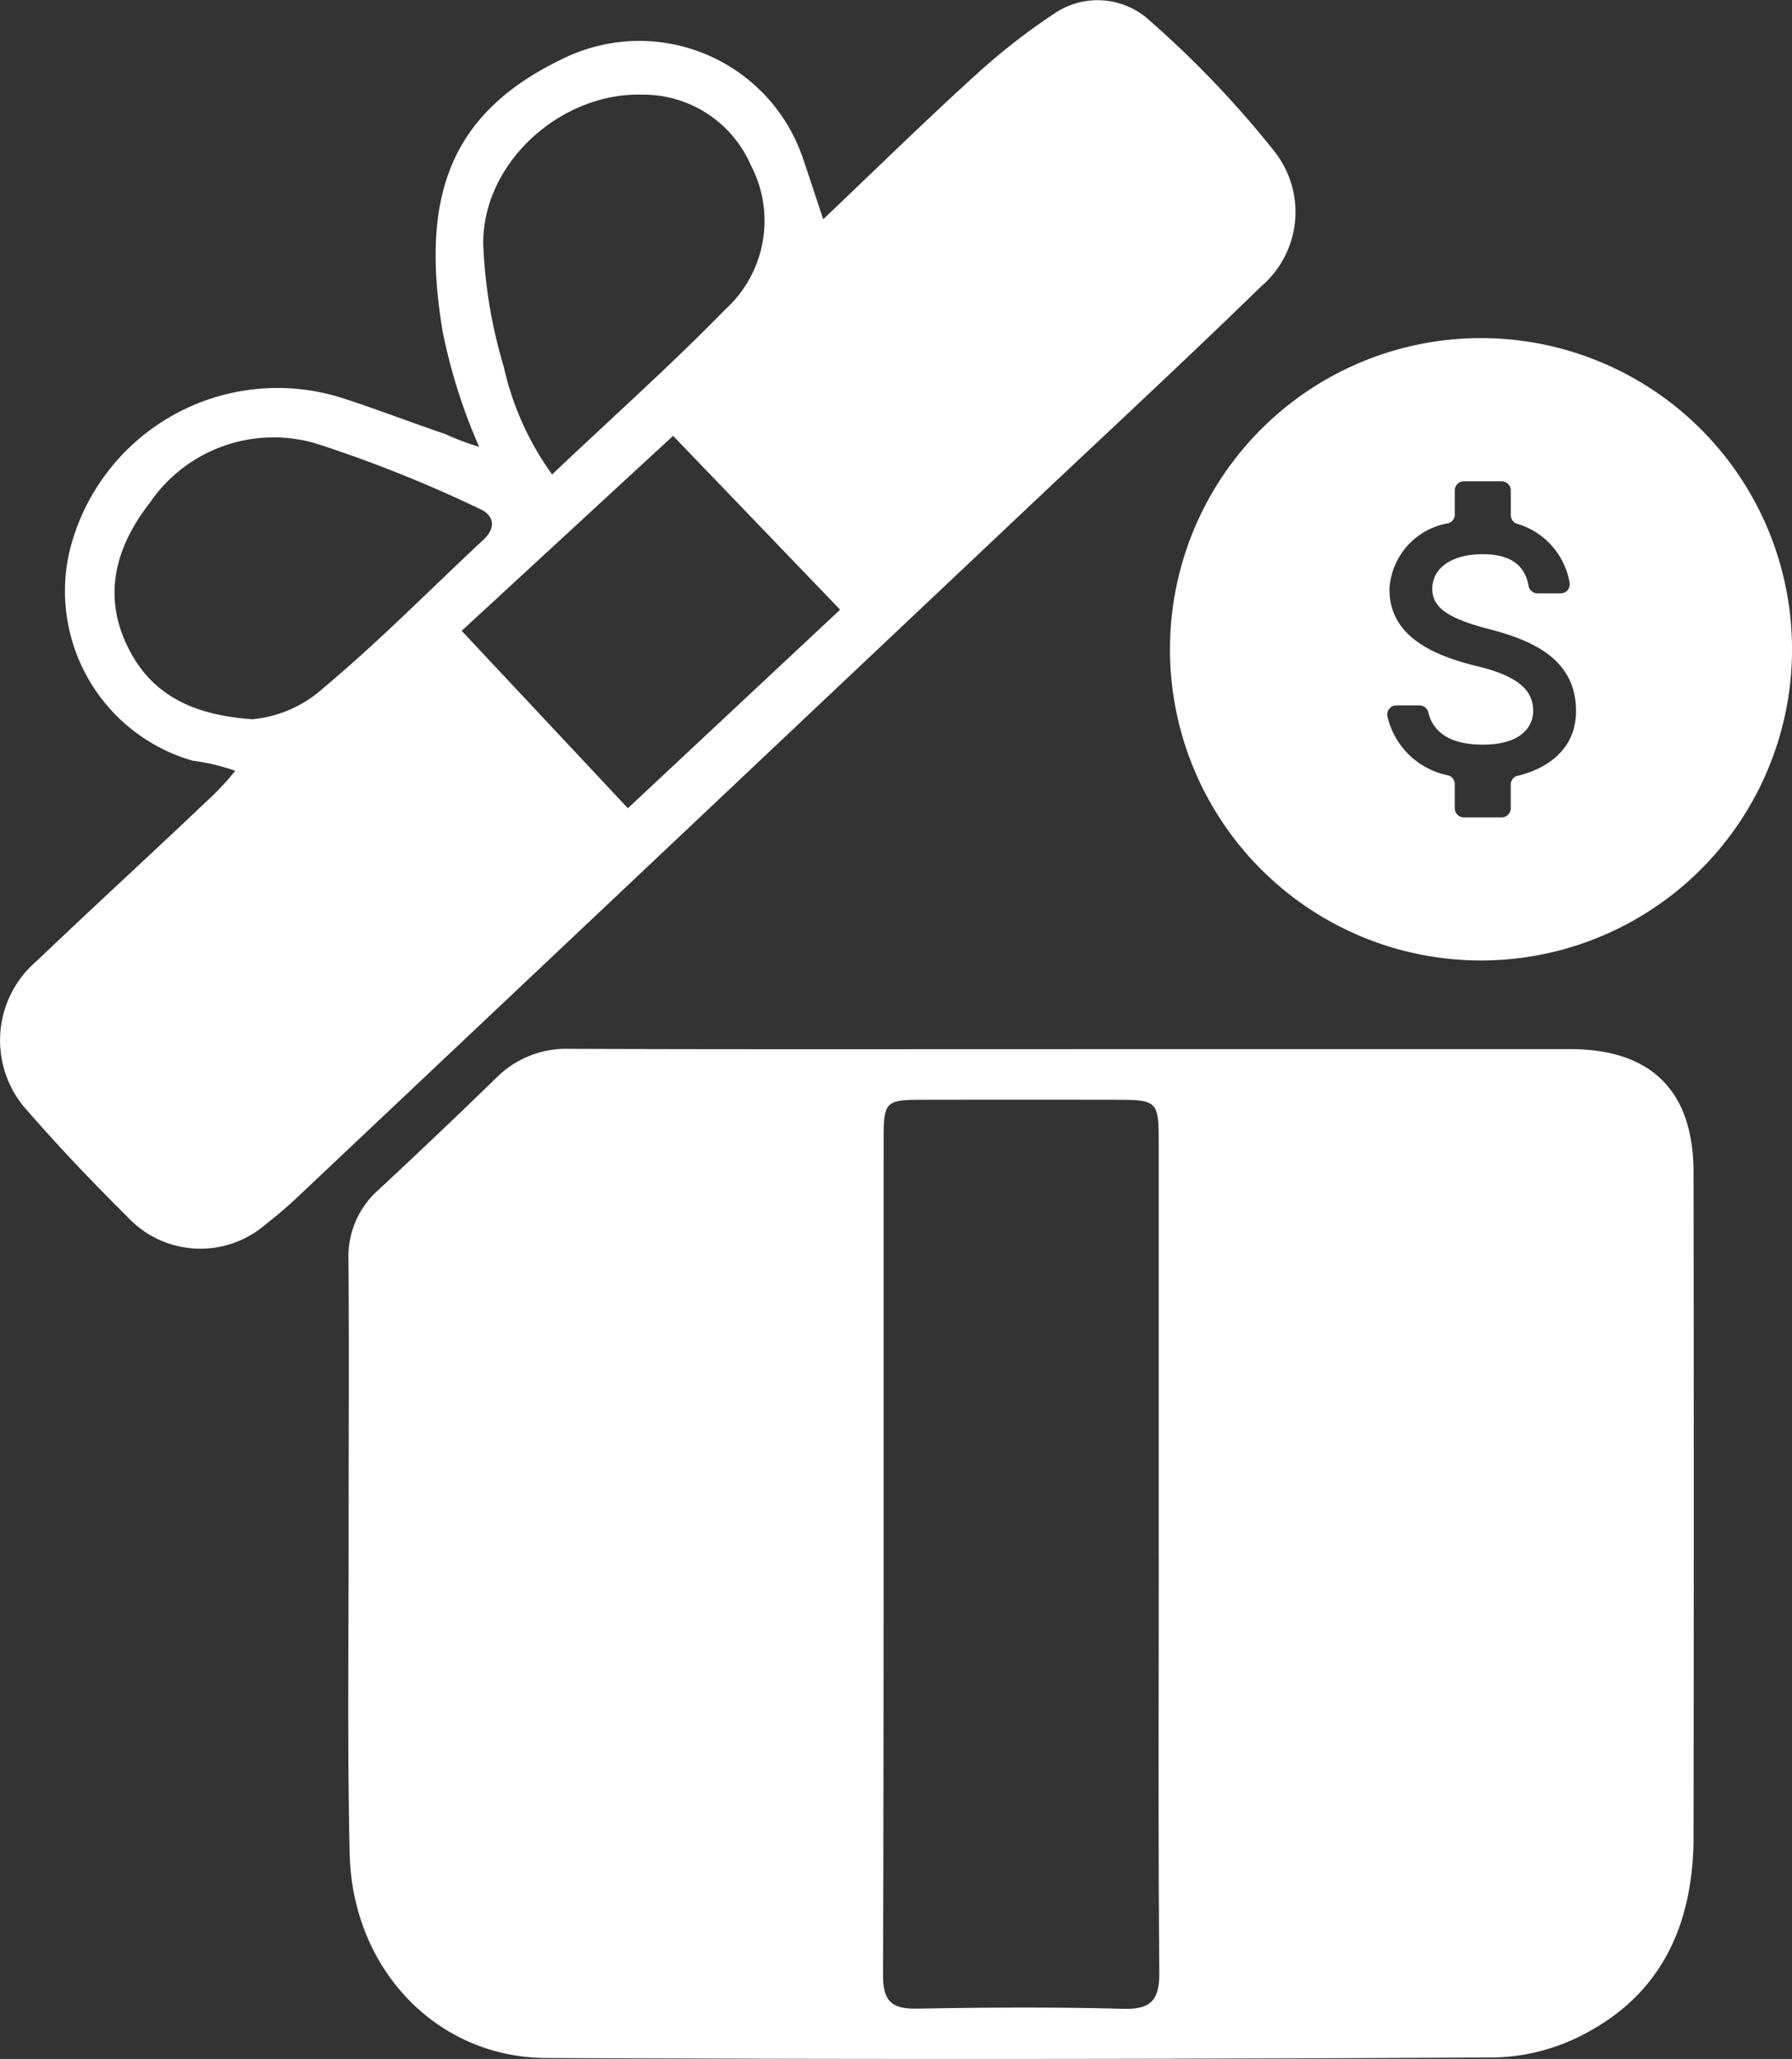
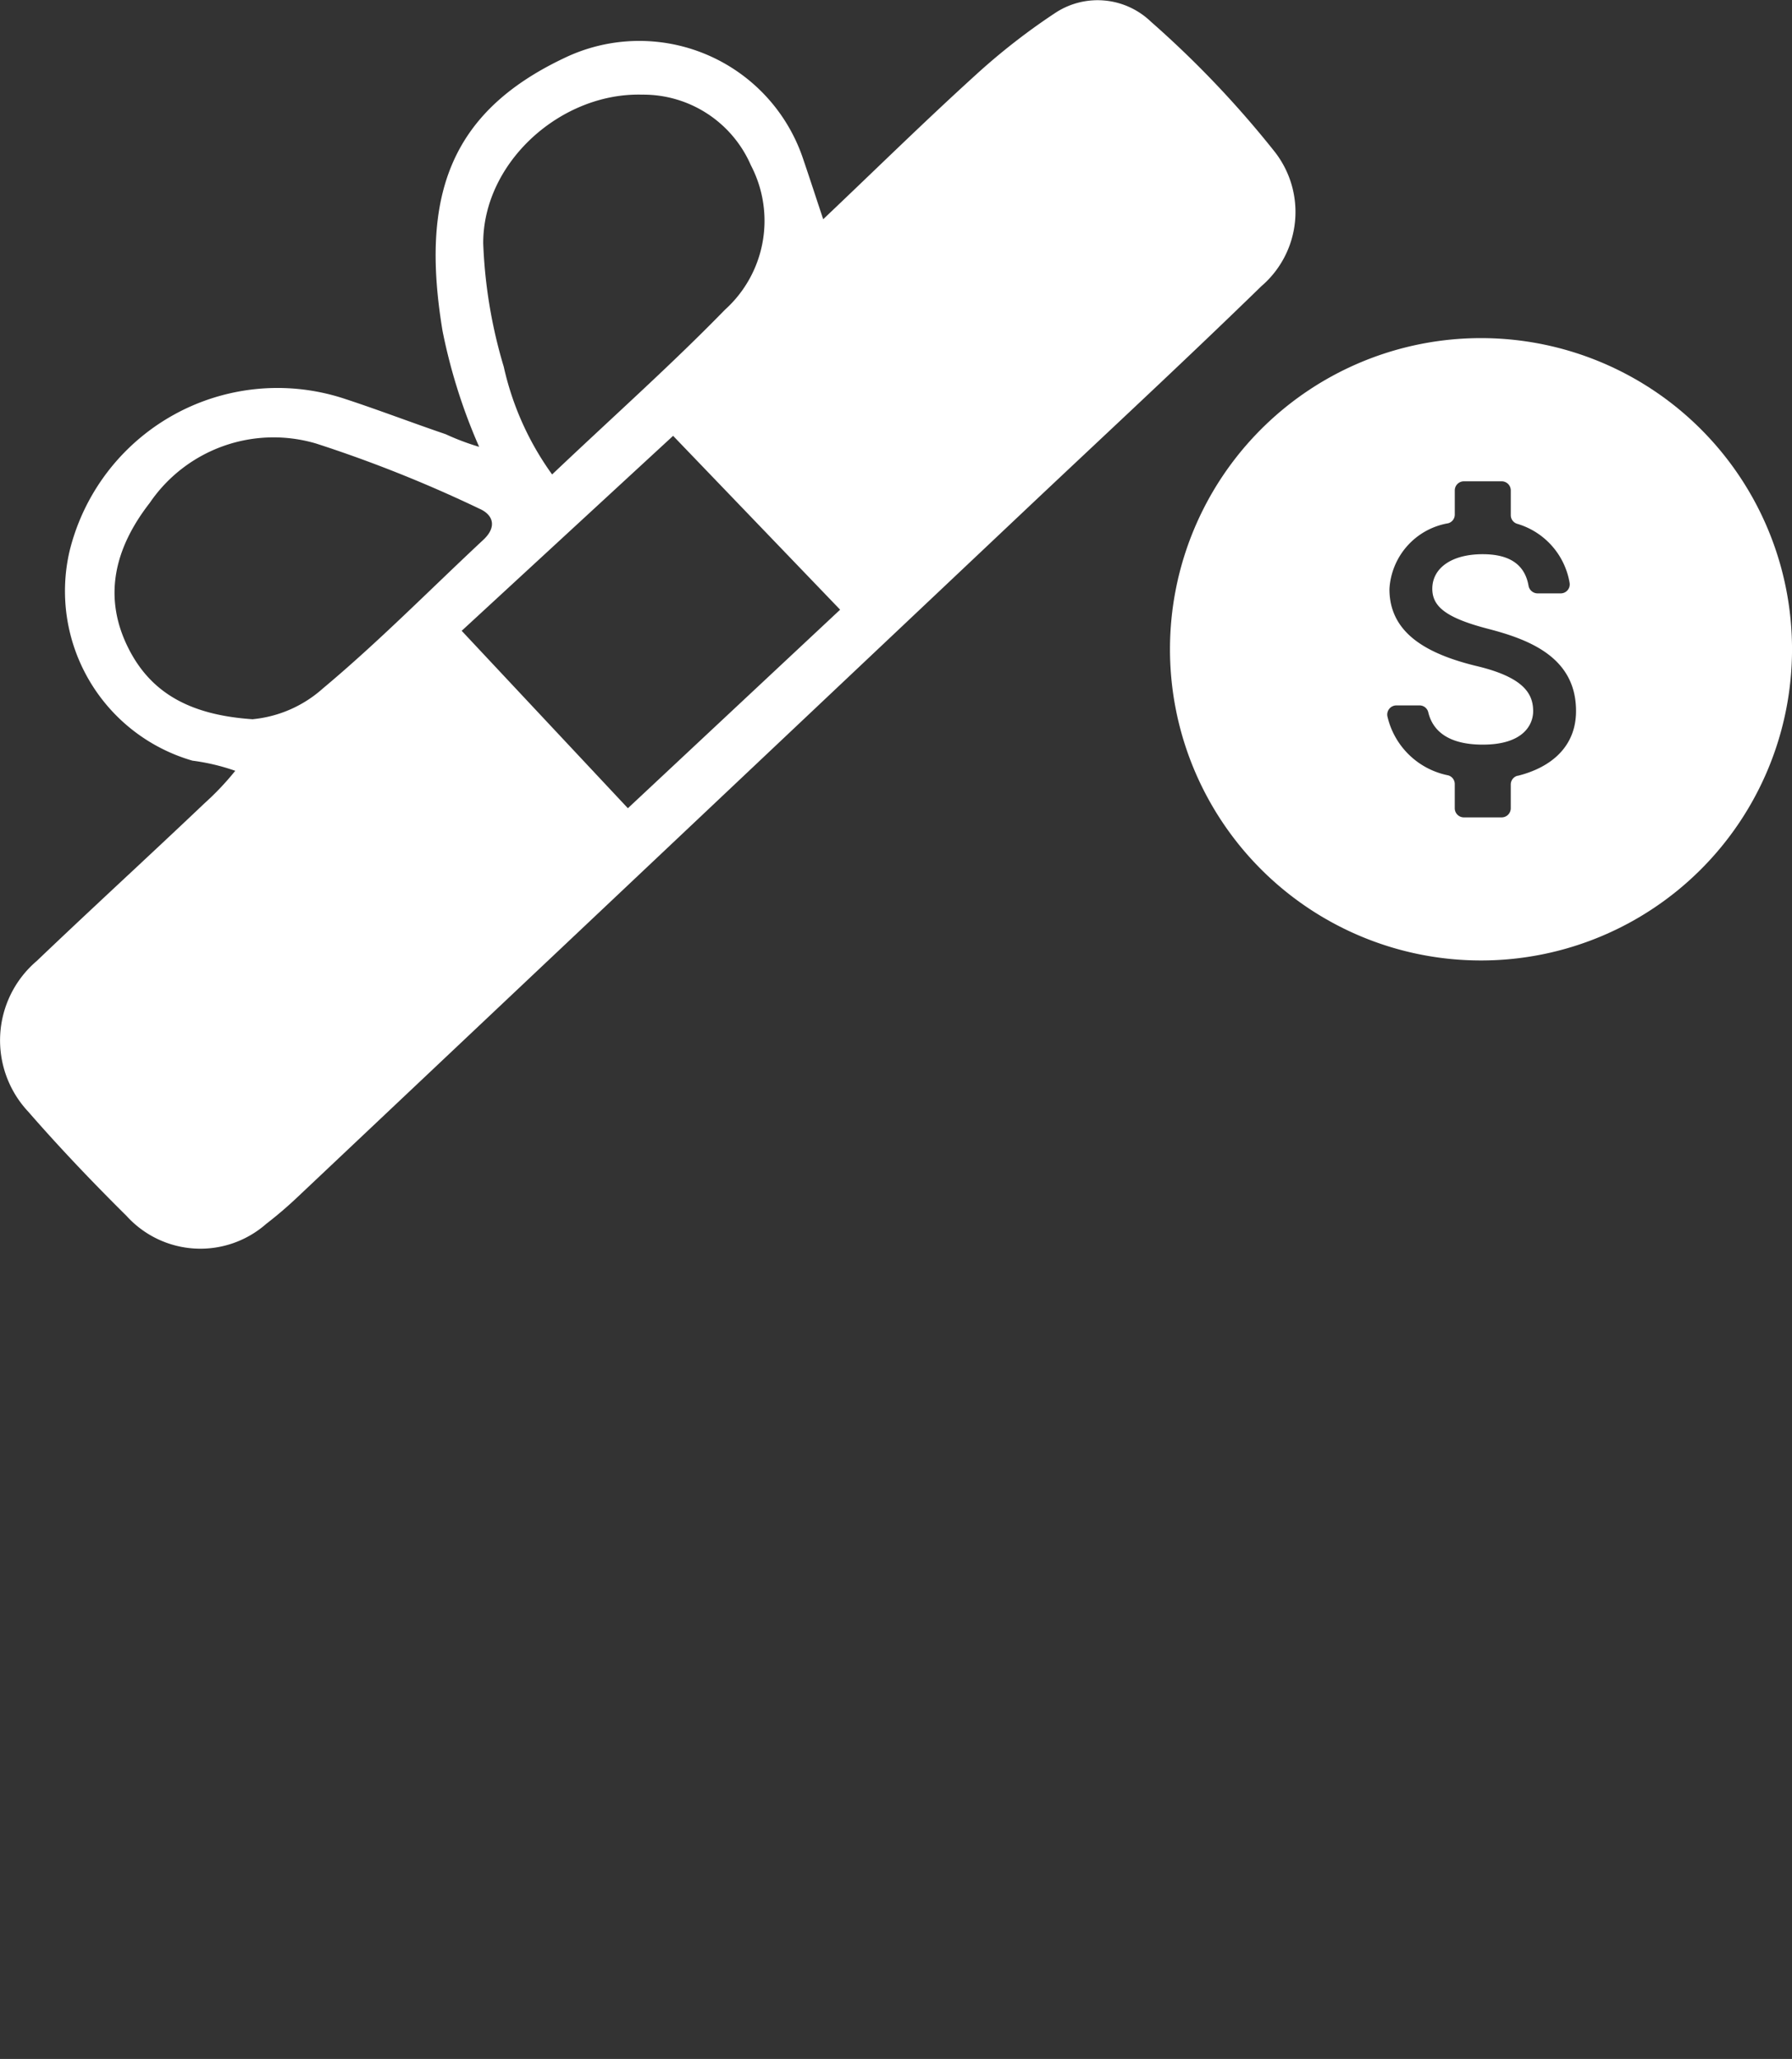
<svg xmlns="http://www.w3.org/2000/svg" width="84.887" height="97.483" viewBox="0 0 84.887 97.483">
  <rect x="0" y="0" width="84.887" height="97.483" fill="#333333" stroke="none" />
  <g id="granted_100_mil_icon" data-name="granted 100 mil icon" transform="translate(-0.001 0)">
-     <path id="Path_58" data-name="Path 58" d="M96.241,186.4q11.789,0,23.578,0c3.837,0,5.835,1.979,5.841,5.823q.025,15.717,0,31.434c0,4-1.386,7.338-5.036,9.3a9.594,9.594,0,0,1-4.289,1.182q-22.512.126-45.025.027c-5.194-.023-9.187-4.221-9.309-9.679-.114-5.1-.045-10.211-.049-15.317,0-4.262.025-8.525-.007-12.787a4.2,4.2,0,0,1,1.4-3.3q2.821-2.622,5.584-5.307a4.664,4.664,0,0,1,3.463-1.389c7.948.029,15.9.014,23.845.015m4.087,24.1q0-9.916,0-19.832c0-1.766-.114-1.868-1.894-1.871q-4.659-.008-9.318,0c-1.713,0-1.816.092-1.817,1.812-.006,13.221.012,26.442-.027,39.663,0,1.282.488,1.576,1.652,1.555,3.238-.058,6.48-.08,9.716.009,1.38.038,1.728-.457,1.717-1.769-.056-6.521-.026-13.043-.026-19.565" transform="translate(-45.436 -136.729)" fill="#fff" />
    <path id="Path_59" data-name="Path 59" d="M22.7,21.16a26.547,26.547,0,0,1-1.734-5.482c-1.048-6.314.291-10.321,5.725-12.911A8.187,8.187,0,0,1,38.062,7.574c.294.861.575,1.727.934,2.806C41.506,8,43.8,5.745,46.182,3.583a30.582,30.582,0,0,1,3.851-3,3.644,3.644,0,0,1,4.485.442,47.57,47.57,0,0,1,5.845,6.134,4.625,4.625,0,0,1-.608,6.388c-3.589,3.494-7.265,6.9-10.908,10.335Q31.49,40.266,14.127,56.646a19.406,19.406,0,0,1-1.517,1.3A4.72,4.72,0,0,1,6,57.573C4.391,55.98,2.825,54.339,1.34,52.634a4.935,4.935,0,0,1,.4-7.135c2.63-2.512,5.316-4.965,7.952-7.471a13.009,13.009,0,0,0,1.453-1.534,10.021,10.021,0,0,0-2.031-.481A8.357,8.357,0,0,1,3.3,26.076a10.143,10.143,0,0,1,13.061-7.184c1.593.522,3.16,1.125,4.748,1.664a11.826,11.826,0,0,0,1.589.6m3.457,1.307c2.955-2.8,5.663-5.208,8.189-7.8a5.668,5.668,0,0,0,1.228-6.834,5.556,5.556,0,0,0-5.151-3.348c-3.848-.105-7.539,3.2-7.53,7.039a23.3,23.3,0,0,0,.973,5.844,13.833,13.833,0,0,0,2.291,5.1M11.986,34.05A5.819,5.819,0,0,0,15.3,32.591c2.645-2.21,5.073-4.68,7.6-7.037.651-.609.47-1.184-.2-1.474A62.386,62.386,0,0,0,14.977,21a7.1,7.1,0,0,0-7.884,2.811c-1.641,2.109-2.261,4.444-.983,6.932,1.074,2.092,2.931,3.117,5.876,3.311m19.9-13.419L21.871,29.866l7.873,8.4,10.054-9.4Z" fill="#fff" />
    <path id="Path_60" data-name="Path 60" d="M222.761,60.1a14.733,14.733,0,1,0,14.733,14.733A14.733,14.733,0,0,0,222.761,60.1m1.734,20.719a.428.428,0,0,0-.324.416v1.125a.431.431,0,0,1-.431.431h-1.791a.431.431,0,0,1-.431-.431V81.214a.427.427,0,0,0-.313-.413,3.691,3.691,0,0,1-2.877-2.79.434.434,0,0,1,.423-.521h1.095a.424.424,0,0,1,.416.32c.208.885.953,1.537,2.583,1.537,1.954,0,2.387-.973,2.387-1.583,0-.822-.442-1.6-2.652-2.131-2.467-.593-4.156-1.609-4.156-3.652a3.35,3.35,0,0,1,2.784-3.115.427.427,0,0,0,.311-.412V67.311a.431.431,0,0,1,.431-.431h1.791a.431.431,0,0,1,.431.431v1.17a.426.426,0,0,0,.3.41,3.525,3.525,0,0,1,2.488,2.809.427.427,0,0,1-.427.486h-1.082a.439.439,0,0,1-.437-.355c-.157-.908-.774-1.5-2.173-1.5-1.494,0-2.387.672-2.387,1.636,0,.84.646,1.38,2.653,1.9s4.156,1.379,4.156,3.89c0,1.7-1.2,2.681-2.771,3.068" transform="translate(-152.605 -44.092)" fill="#fff" />
  </g>
</svg>